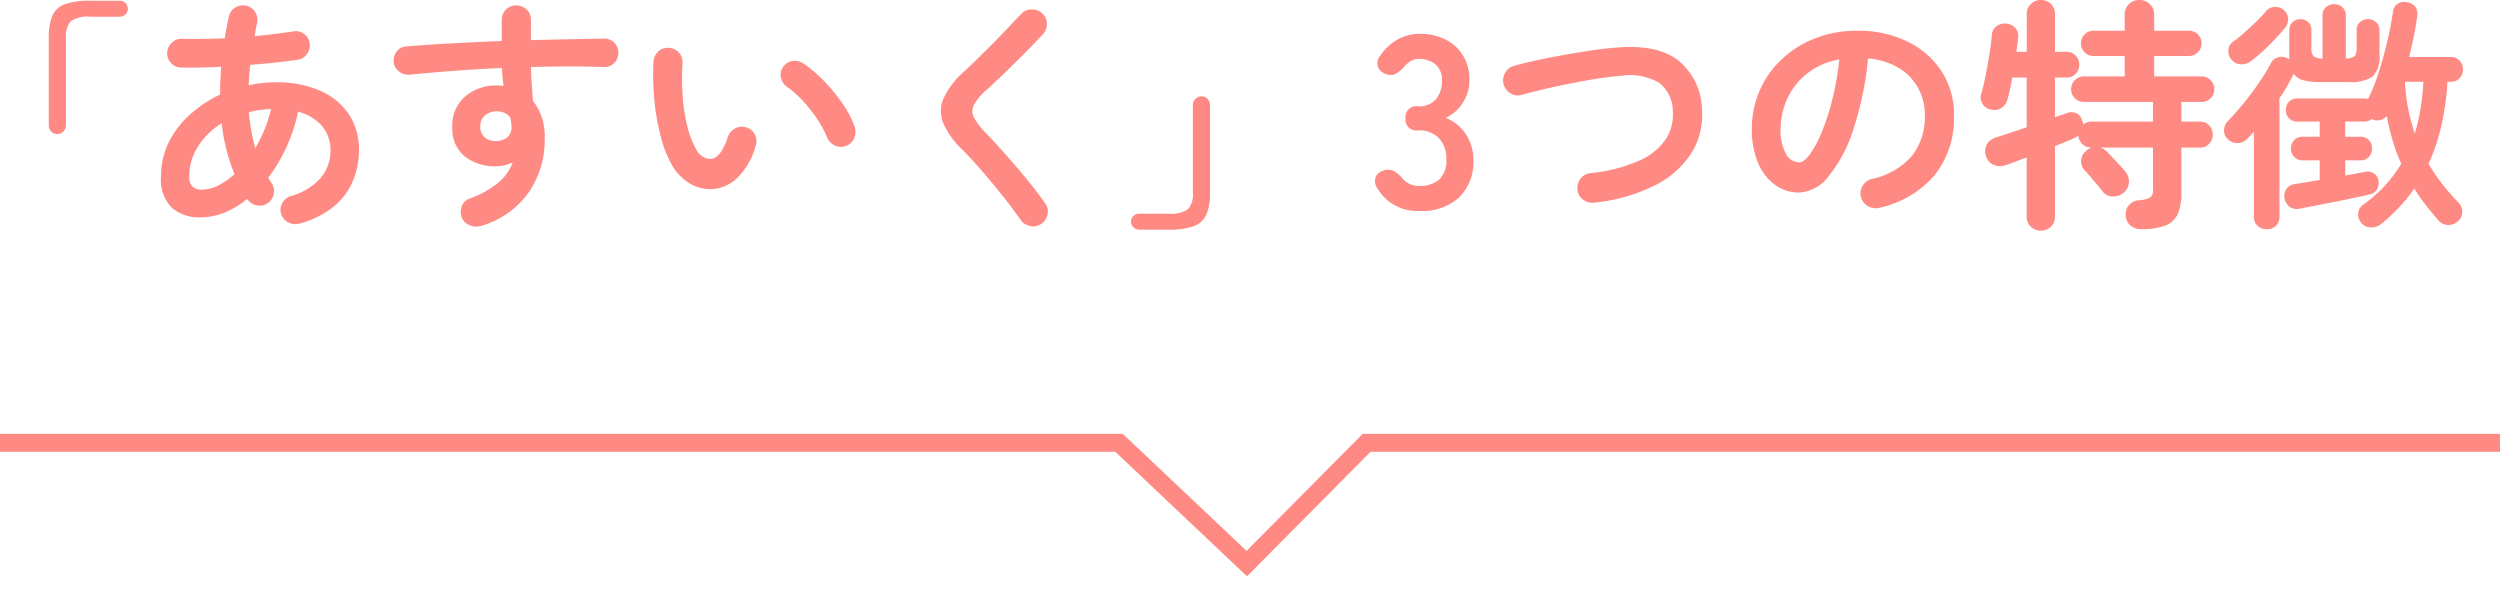
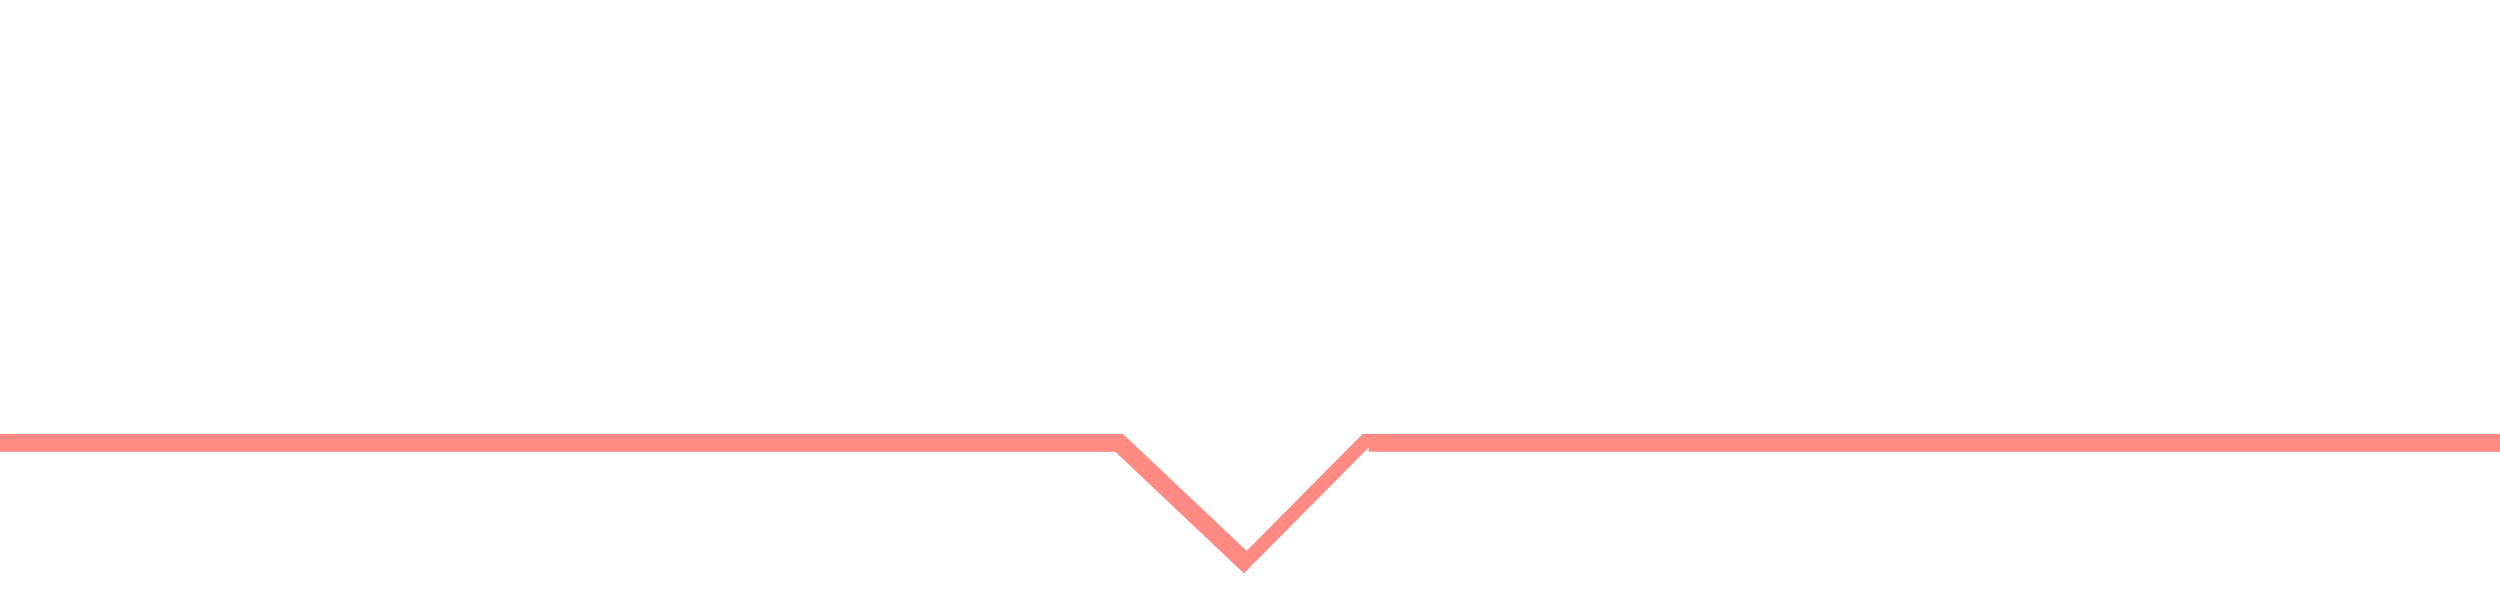
<svg xmlns="http://www.w3.org/2000/svg" width="285" height="69.548" viewBox="0 0 285 69.548">
  <defs>
    <clipPath id="clip-path">
      <path id="パス_2624" data-name="パス 2624" d="M-35.557,0h285V23.379h-285Z" transform="translate(-27.215 -3.792)" fill="none" />
    </clipPath>
  </defs>
  <g id="見出し" transform="translate(-577.5 -5698.228)">
-     <path id="パス_2996" data-name="パス 2996" d="M-127.96-8.484a.927.927,0,0,1-.7-.294,1,1,0,0,1-.28-.714V-19.46a6.393,6.393,0,0,1,.406-2.52,2.431,2.431,0,0,1,1.442-1.316,8.431,8.431,0,0,1,2.884-.392h3.36a.894.894,0,0,1,.658.266.894.894,0,0,1,.266.658.861.861,0,0,1-.266.63.894.894,0,0,1-.658.266h-3.36a3.458,3.458,0,0,0-2.2.5,2.48,2.48,0,0,0-.574,1.9v9.968a.972.972,0,0,1-.294.714A.94.94,0,0,1-127.96-8.484Zm27.636,10.192a1.712,1.712,0,0,1-1.288-.112,1.625,1.625,0,0,1-.84-.98,1.54,1.54,0,0,1,.14-1.246,1.634,1.634,0,0,1,1.008-.8,7.006,7.006,0,0,0,3.4-2.1,4.864,4.864,0,0,0,1.078-3.136,4.175,4.175,0,0,0-.938-2.7,5.2,5.2,0,0,0-2.758-1.666,19.038,19.038,0,0,1-1.33,4.046,18.2,18.2,0,0,1-2.058,3.458,3.157,3.157,0,0,0,.364.616,1.6,1.6,0,0,1,.252,1.26,1.64,1.64,0,0,1-.728,1.064,1.584,1.584,0,0,1-1.232.224,1.64,1.64,0,0,1-1.064-.728,9.948,9.948,0,0,1-2.59,1.554,7.336,7.336,0,0,1-2.758.546,4.779,4.779,0,0,1-3.22-1.078,4.47,4.47,0,0,1-1.26-3.57,8.667,8.667,0,0,1,.882-3.906,10.529,10.529,0,0,1,2.422-3.164,14.078,14.078,0,0,1,3.444-2.282q-.028-.784.014-1.568t.1-1.6q-2.548.14-4.592.084a1.555,1.555,0,0,1-1.148-.532,1.608,1.608,0,0,1-.42-1.176,1.7,1.7,0,0,1,.546-1.134,1.537,1.537,0,0,1,1.162-.434q1.064.028,2.31.014t2.534-.07q.112-.616.224-1.218t.252-1.218A1.567,1.567,0,0,1-107.7-22.9a1.625,1.625,0,0,1,1.246-.224,1.554,1.554,0,0,1,1.036.714,1.679,1.679,0,0,1,.224,1.274q-.084.364-.154.742t-.126.742q1.2-.112,2.31-.252t2.058-.28a1.522,1.522,0,0,1,1.232.252,1.565,1.565,0,0,1,.672,1.064,1.6,1.6,0,0,1-.28,1.218,1.537,1.537,0,0,1-1.036.686q-1.2.168-2.59.322t-2.87.266q-.112,1.176-.168,2.324a13.651,13.651,0,0,1,3.024-.336,12.256,12.256,0,0,1,5.208.994,7.448,7.448,0,0,1,3.234,2.73,7.24,7.24,0,0,1,1.106,3.976,9.153,9.153,0,0,1-.7,3.556,7.561,7.561,0,0,1-2.2,2.926A10.417,10.417,0,0,1-100.324,1.708Zm-11.144-3.864a4.121,4.121,0,0,0,1.848-.476,8.276,8.276,0,0,0,1.848-1.288,21.779,21.779,0,0,1-1.456-5.8,8.328,8.328,0,0,0-2.7,2.646,6.28,6.28,0,0,0-.994,3.4,1.6,1.6,0,0,0,.35,1.162A1.512,1.512,0,0,0-111.468-2.156Zm6.076-4.732a17.339,17.339,0,0,0,1.05-2.128,14.984,14.984,0,0,0,.742-2.324q-.644.028-1.288.112a8.465,8.465,0,0,0-1.232.252,20.8,20.8,0,0,0,.266,2.1Q-105.672-7.868-105.392-6.888ZM-79.576,1.96a2.136,2.136,0,0,1-1.3-.014,1.574,1.574,0,0,1-.938-.826A1.782,1.782,0,0,1-81.872-.2,1.428,1.428,0,0,1-81-1.12a11.247,11.247,0,0,0,3.3-1.82,5.517,5.517,0,0,0,1.652-2.324,4.382,4.382,0,0,1-1.876.448A5.557,5.557,0,0,1-81.536-5.95a4.052,4.052,0,0,1-1.4-3.346,4.35,4.35,0,0,1,1.456-3.472,5.4,5.4,0,0,1,3.668-1.26q.2,0,.364.014t.364.042q-.084-.476-.126-.98t-.07-1.064q-2.8.112-5.5.322t-5.026.434a1.689,1.689,0,0,1-1.2-.35,1.545,1.545,0,0,1-.616-1.078,1.7,1.7,0,0,1,.364-1.232,1.407,1.407,0,0,1,1.092-.56q2.38-.2,5.18-.35t5.684-.266V-21.5a1.6,1.6,0,0,1,.476-1.176,1.6,1.6,0,0,1,1.176-.476,1.632,1.632,0,0,1,1.2.476,1.6,1.6,0,0,1,.476,1.176v2.3q2.324-.056,4.452-.1t3.92-.07a1.509,1.509,0,0,1,1.162.5,1.582,1.582,0,0,1,.434,1.176,1.577,1.577,0,0,1-.518,1.148,1.6,1.6,0,0,1-1.19.42q-3.584-.14-8.26,0,.028.98.1,1.96t.126,1.876a6.525,6.525,0,0,1,1.344,4.34A10.457,10.457,0,0,1-74.242-1.82,10.088,10.088,0,0,1-79.576,1.96Zm1.652-9.66a1.972,1.972,0,0,0,1.274-.434,1.5,1.5,0,0,0,.462-1.19,3.43,3.43,0,0,0-.042-.5q-.042-.28-.1-.56a1.914,1.914,0,0,0-1.54-.7,1.989,1.989,0,0,0-1.33.462,1.58,1.58,0,0,0-.546,1.274,1.534,1.534,0,0,0,.518,1.246A1.85,1.85,0,0,0-77.924-7.7Zm24.612,5.488A4.627,4.627,0,0,1-55.776-2.8a5.78,5.78,0,0,1-2.072-2.072,12.88,12.88,0,0,1-1.288-3.192,25.13,25.13,0,0,1-.756-4.186A30.155,30.155,0,0,1-60-16.744a1.73,1.73,0,0,1,.546-1.162,1.486,1.486,0,0,1,1.19-.406,1.581,1.581,0,0,1,1.162.546,1.57,1.57,0,0,1,.406,1.218,28.931,28.931,0,0,0,.028,3.822,19.535,19.535,0,0,0,.532,3.388A9.974,9.974,0,0,0-55.16-6.8a1.875,1.875,0,0,0,1.624,1.148q1.2-.028,2.016-2.52a1.679,1.679,0,0,1,.84-.966,1.589,1.589,0,0,1,1.288-.1,1.518,1.518,0,0,1,.952.826,1.6,1.6,0,0,1,.084,1.274,8.162,8.162,0,0,1-2.1,3.654A4.571,4.571,0,0,1-53.312-2.212Zm15.26-4.928a1.583,1.583,0,0,1-1.3-.056,1.729,1.729,0,0,1-.882-.952,11.623,11.623,0,0,0-1.134-2.1,16.452,16.452,0,0,0-1.6-2.016,11.249,11.249,0,0,0-1.806-1.6,1.683,1.683,0,0,1-.7-1.092,1.467,1.467,0,0,1,.308-1.26,1.544,1.544,0,0,1,1.106-.616,1.827,1.827,0,0,1,1.246.364,15.333,15.333,0,0,1,2.31,1.988,19.716,19.716,0,0,1,2.058,2.52,11.144,11.144,0,0,1,1.372,2.632,1.751,1.751,0,0,1-.056,1.3A1.514,1.514,0,0,1-38.052-7.14Zm22.288,8.876A1.614,1.614,0,0,1-17.024,2a1.667,1.667,0,0,1-1.092-.658q-.952-1.372-2.142-2.856t-2.366-2.842q-1.176-1.358-2.128-2.31a9.23,9.23,0,0,1-2.212-3.052,3.661,3.661,0,0,1,.028-2.842A9.31,9.31,0,0,1-24.612-15.6q.588-.532,1.414-1.344t1.75-1.736q.924-.924,1.792-1.848t1.568-1.652a1.615,1.615,0,0,1,1.19-.518,1.659,1.659,0,0,1,1.218.462,1.525,1.525,0,0,1,.518,1.162,1.659,1.659,0,0,1-.462,1.218q-.98,1.064-2.17,2.254T-20.1-15.33q-1.12,1.078-1.932,1.806A6.523,6.523,0,0,0-23.478-11.8a1.516,1.516,0,0,0,0,1.414,7.945,7.945,0,0,0,1.33,1.736q.952.98,2.17,2.352t2.45,2.856Q-16.3-1.96-15.372-.616A1.5,1.5,0,0,1-15.078.63,1.639,1.639,0,0,1-15.764,1.736Zm11.116.672a.885.885,0,0,1-.644-.28.885.885,0,0,1-.28-.644A.828.828,0,0,1-5.292.84.934.934,0,0,1-4.648.588h3.36a3.458,3.458,0,0,0,2.2-.5,2.48,2.48,0,0,0,.574-1.9v-9.968a.972.972,0,0,1,.294-.714.94.94,0,0,1,.686-.294.927.927,0,0,1,.7.294,1,1,0,0,1,.28.714V-1.82A6.2,6.2,0,0,1,3.024.7,2.484,2.484,0,0,1,1.582,2.016a8.306,8.306,0,0,1-2.87.392ZM27.328.28A5.278,5.278,0,0,1,22.54-2.268a1.415,1.415,0,0,1-.224-1.288,1.271,1.271,0,0,1,.868-.756,1.51,1.51,0,0,1,1.148,0,3.734,3.734,0,0,1,.98.784,2.381,2.381,0,0,0,.8.686,2.4,2.4,0,0,0,1.162.266,3.432,3.432,0,0,0,2.268-.7,2.907,2.907,0,0,0,.84-2.352,3.339,3.339,0,0,0-.84-2.38,3.14,3.14,0,0,0-2.408-.9,1.225,1.225,0,0,1-1.4-1.372,1.225,1.225,0,0,1,1.4-1.372,2.514,2.514,0,0,0,2.072-.826,3.112,3.112,0,0,0,.672-2.03,2.268,2.268,0,0,0-.8-1.974,3.017,3.017,0,0,0-1.806-.574,1.793,1.793,0,0,0-.994.28,3.01,3.01,0,0,0-.742.672,3.624,3.624,0,0,1-.994.784,1.356,1.356,0,0,1-1.134-.056,1.342,1.342,0,0,1-.84-.826,1.326,1.326,0,0,1,.308-1.246,5.59,5.59,0,0,1,1.974-1.834,5.121,5.121,0,0,1,2.478-.63,6.413,6.413,0,0,1,2.982.658A4.9,4.9,0,0,1,32.3-17.416a5.237,5.237,0,0,1,.714,2.772,4.634,4.634,0,0,1-.77,2.618A4.578,4.578,0,0,1,30.3-10.332a4.774,4.774,0,0,1,2.282,1.82,5.173,5.173,0,0,1,.882,3,5.63,5.63,0,0,1-1.61,4.228A6.21,6.21,0,0,1,27.328.28ZM47.236-.672a1.691,1.691,0,0,1-1.26-.336,1.58,1.58,0,0,1-.644-1.12,1.691,1.691,0,0,1,.336-1.26,1.58,1.58,0,0,1,1.12-.644A18.272,18.272,0,0,0,52.374-5.46,7,7,0,0,0,55.4-7.91a5.132,5.132,0,0,0,.8-3.15,4.107,4.107,0,0,0-1.54-3.262,6.652,6.652,0,0,0-4.4-.8q-1.2.084-2.688.322t-3.038.546q-1.554.308-2.982.644T39-12.964a1.565,1.565,0,0,1-1.274-.154,1.687,1.687,0,0,1-.8-1.022,1.659,1.659,0,0,1,.154-1.316,1.676,1.676,0,0,1,1.022-.812q1.2-.336,2.716-.658t3.15-.616q1.638-.294,3.206-.518t2.856-.308q4.508-.336,6.86,1.54a7.41,7.41,0,0,1,2.632,5.516,8.141,8.141,0,0,1-1.106,4.83A10.293,10.293,0,0,1,54.334-2.73,19.841,19.841,0,0,1,47.236-.672Zm32.508.588a1.711,1.711,0,0,1-1.316-.2,1.622,1.622,0,0,1-.784-1.036,1.616,1.616,0,0,1,.2-1.274,1.632,1.632,0,0,1,1.036-.77,8.4,8.4,0,0,0,4.578-2.632,7.117,7.117,0,0,0,1.47-4.62,6.363,6.363,0,0,0-.784-3.164,6.1,6.1,0,0,0-2.226-2.268,8.152,8.152,0,0,0-3.458-1.064,37.013,37.013,0,0,1-1.694,8.134,16.207,16.207,0,0,1-2.8,5.292A4.53,4.53,0,0,1,70.588-1.82a4.612,4.612,0,0,1-2.716-.868A5.821,5.821,0,0,1,65.926-5.18a9.629,9.629,0,0,1-.714-3.892,10.807,10.807,0,0,1,.882-4.354A10.813,10.813,0,0,1,68.6-17,11.774,11.774,0,0,1,72.422-19.4a13.039,13.039,0,0,1,4.83-.868,12.692,12.692,0,0,1,5.67,1.218,9.673,9.673,0,0,1,3.906,3.388,8.983,8.983,0,0,1,1.428,5.054,10.455,10.455,0,0,1-2.17,6.762A11.457,11.457,0,0,1,79.744-.084Zm-9.128-5.18q.5,0,1.162-.854a11.411,11.411,0,0,0,1.33-2.422,26.53,26.53,0,0,0,1.232-3.71A32.593,32.593,0,0,0,75.18-17a8.243,8.243,0,0,0-3.668,1.61,7.771,7.771,0,0,0-2.24,2.828,8.412,8.412,0,0,0-.784,3.43,5.58,5.58,0,0,0,.6,2.884A1.764,1.764,0,0,0,70.616-5.264ZM98.168,2.52a1.644,1.644,0,0,1-1.148-.434A1.5,1.5,0,0,1,96.544.924V-5.824q-.672.252-1.26.476t-1.036.364a1.888,1.888,0,0,1-1.5,0A1.62,1.62,0,0,1,91.9-5.992a1.638,1.638,0,0,1,.084-1.3A1.8,1.8,0,0,1,93.1-8.12q1.4-.448,3.444-1.148v-5.656H94.892q-.112.7-.252,1.344t-.28,1.12a1.634,1.634,0,0,1-.7,1.008,1.624,1.624,0,0,1-1.2.168,1.431,1.431,0,0,1-.938-.616,1.317,1.317,0,0,1-.154-1.176q.252-.9.49-2.086t.434-2.422q.2-1.232.28-2.184a1.321,1.321,0,0,1,.546-1.022,1.6,1.6,0,0,1,1.106-.294,1.632,1.632,0,0,1,1.022.49,1.43,1.43,0,0,1,.322,1.134q-.028.364-.084.756t-.112.84h1.176v-4.284a1.54,1.54,0,0,1,.476-1.176,1.615,1.615,0,0,1,1.148-.448,1.567,1.567,0,0,1,1.134.448,1.564,1.564,0,0,1,.462,1.176v4.284h1.316a1.408,1.408,0,0,1,1.036.42,1.408,1.408,0,0,1,.42,1.036,1.455,1.455,0,0,1-.42,1.05,1.385,1.385,0,0,1-1.036.434H99.764v4.508q.392-.14.714-.238t.6-.21a1.394,1.394,0,0,1,1.078-.014,1.241,1.241,0,0,1,.714.854,1.1,1.1,0,0,1,.084.224.92.92,0,0,1,.028.224,1.446,1.446,0,0,1,.924-.336h7.028v-2.24h-7.868a1.408,1.408,0,0,1-1.036-.42,1.408,1.408,0,0,1-.42-1.036,1.421,1.421,0,0,1,.42-1.022,1.385,1.385,0,0,1,1.036-.434h4.648v-2.324h-3.528a1.408,1.408,0,0,1-1.036-.42,1.408,1.408,0,0,1-.42-1.036,1.375,1.375,0,0,1,.42-1.008,1.408,1.408,0,0,1,1.036-.42h3.528v-1.82a1.6,1.6,0,0,1,.49-1.218,1.671,1.671,0,0,1,1.19-.462,1.671,1.671,0,0,1,1.19.462,1.6,1.6,0,0,1,.49,1.218v1.82h3.948a1.408,1.408,0,0,1,1.036.42,1.375,1.375,0,0,1,.42,1.008,1.408,1.408,0,0,1-.42,1.036,1.408,1.408,0,0,1-1.036.42h-3.948v2.324h5.4a1.385,1.385,0,0,1,1.036.434,1.421,1.421,0,0,1,.42,1.022,1.408,1.408,0,0,1-.42,1.036,1.408,1.408,0,0,1-1.036.42h-2.3v2.24h2.128a1.385,1.385,0,0,1,1.036.434,1.455,1.455,0,0,1,.42,1.05,1.455,1.455,0,0,1-.42,1.05,1.385,1.385,0,0,1-1.036.434h-2.128v5.1A5.924,5.924,0,0,1,113.75.658a2.549,2.549,0,0,1-1.442,1.3,7.774,7.774,0,0,1-2.744.392,1.82,1.82,0,0,1-1.2-.42,1.556,1.556,0,0,1-.532-1.2,1.535,1.535,0,0,1,.406-1.162,1.678,1.678,0,0,1,1.134-.518,2.878,2.878,0,0,0,1.288-.336,1.116,1.116,0,0,0,.28-.9v-4.76h-5.992a1.836,1.836,0,0,1,.728.448q.224.224.63.658l.826.882q.42.448.644.728a1.745,1.745,0,0,1,.42,1.274,1.658,1.658,0,0,1-.616,1.162,1.741,1.741,0,0,1-1.232.42,1.518,1.518,0,0,1-1.148-.56q-.2-.28-.6-.756l-.812-.952q-.406-.476-.63-.7a1.453,1.453,0,0,1-.406-1.134,1.47,1.47,0,0,1,.546-1.078,1.686,1.686,0,0,1,.672-.392h-.056a1.425,1.425,0,0,1-1.008-.392,1.464,1.464,0,0,1-.476-.952q-.084.056-.2.126a1.586,1.586,0,0,1-.252.126q-.42.2-.994.434t-1.218.49V.924A1.518,1.518,0,0,1,99.3,2.086,1.594,1.594,0,0,1,98.168,2.52Zm38.78-.756a1.767,1.767,0,0,1-1.2.392,1.463,1.463,0,0,1-1.12-.588A1.369,1.369,0,0,1,134.344.5a1.343,1.343,0,0,1,.532-.924,15.057,15.057,0,0,0,2.478-2.156,15.859,15.859,0,0,0,1.89-2.52,20.309,20.309,0,0,1-.966-2.59,28.124,28.124,0,0,1-.686-2.842,1.494,1.494,0,0,1-.742.448,1.415,1.415,0,0,1-.91-.084l-.056-.028a1.382,1.382,0,0,1-.868.28H132.86v1.736h1.708a1.263,1.263,0,0,1,.994.392,1.379,1.379,0,0,1,.35.952,1.379,1.379,0,0,1-.35.952,1.263,1.263,0,0,1-.994.392H132.86v1.736q.644-.112,1.218-.224t1.022-.2a1.336,1.336,0,0,1,.994.154,1.191,1.191,0,0,1,.546.826,1.339,1.339,0,0,1-.168,1.008,1.324,1.324,0,0,1-.84.588q-.728.168-1.778.392t-2.2.448l-2.212.434q-1.064.21-1.792.35a1.441,1.441,0,0,1-1.12-.21,1.519,1.519,0,0,1-.588-.938,1.442,1.442,0,0,1,.182-1.064,1.3,1.3,0,0,1,.938-.588q.56-.084,1.316-.21t1.568-.266v-2.24h-1.932a1.273,1.273,0,0,1-.98-.392,1.348,1.348,0,0,1-.364-.952,1.348,1.348,0,0,1,.364-.952,1.273,1.273,0,0,1,.98-.392h1.932V-9.912H127.4a1.229,1.229,0,0,1-.966-.392,1.342,1.342,0,0,1-.35-.924,1.328,1.328,0,0,1,.35-.938,1.251,1.251,0,0,1,.966-.378h7.616a1.717,1.717,0,0,1,.238.014,2.086,2.086,0,0,1,.21.042A21.347,21.347,0,0,0,136.7-15.61q.56-1.778.98-3.584t.616-3.234a1.223,1.223,0,0,1,.532-.91,1.411,1.411,0,0,1,1.064-.182,1.448,1.448,0,0,1,.952.518,1.329,1.329,0,0,1,.224,1.022q-.14,1.092-.378,2.282t-.546,2.422h4.732a1.306,1.306,0,0,1,1.022.42,1.419,1.419,0,0,1,.378.98,1.455,1.455,0,0,1-.378,1.008,1.306,1.306,0,0,1-1.022.42h-.364a30.032,30.032,0,0,1-.714,5.082,22.937,22.937,0,0,1-1.442,4.27,21.277,21.277,0,0,0,1.526,2.254,25.132,25.132,0,0,0,1.89,2.17,1.394,1.394,0,0,1,.42,1.092,1.411,1.411,0,0,1-.532,1.064,1.532,1.532,0,0,1-1.12.392,1.411,1.411,0,0,1-1.064-.532q-.784-.9-1.47-1.778a20.725,20.725,0,0,1-1.274-1.834A19.837,19.837,0,0,1,136.948,1.764ZM123.9,2.352a1.492,1.492,0,0,1-1.036-.378A1.375,1.375,0,0,1,122.444.9v-9.66q-.2.224-.406.448t-.406.42a1.439,1.439,0,0,1-1.092.434,1.49,1.49,0,0,1-1.064-.434,1.373,1.373,0,0,1-.434-1.036,1.525,1.525,0,0,1,.434-1.036q.84-.868,1.778-2.016t1.764-2.352a22.524,22.524,0,0,0,1.33-2.156,1.357,1.357,0,0,1,.9-.77,1.461,1.461,0,0,1,1.064.154.547.547,0,0,0,.112.042.178.178,0,0,1,.084.042,1.358,1.358,0,0,1-.028-.266v-3.038a1.173,1.173,0,0,1,.378-.924,1.286,1.286,0,0,1,.882-.336,1.272,1.272,0,0,1,.9.336,1.2,1.2,0,0,1,.364.924v1.988a1.405,1.405,0,0,0,.238.966,1.6,1.6,0,0,0,1.022.266V-21.98a1.229,1.229,0,0,1,.392-.966,1.342,1.342,0,0,1,.924-.35,1.379,1.379,0,0,1,.952.35,1.229,1.229,0,0,1,.392.966v4.872a1.533,1.533,0,0,0,1.008-.266,1.471,1.471,0,0,0,.224-.966V-20.3a1.207,1.207,0,0,1,.378-.952,1.322,1.322,0,0,1,.91-.336,1.375,1.375,0,0,1,.924.336,1.186,1.186,0,0,1,.392.952v2.744A3.2,3.2,0,0,1,136-15.064a4.342,4.342,0,0,1-2.744.644h-3.276a7.373,7.373,0,0,1-1.89-.2,1.971,1.971,0,0,1-1.106-.728.219.219,0,0,0-.042.056l-.042.084q-.308.616-.686,1.288a15.334,15.334,0,0,1-.854,1.344V.9a1.4,1.4,0,0,1-.406,1.078A1.479,1.479,0,0,1,123.9,2.352Zm-1.764-19.18a1.726,1.726,0,0,1-1.176.392,1.467,1.467,0,0,1-1.092-.56,1.557,1.557,0,0,1-.336-1.05,1.209,1.209,0,0,1,.5-.938,14.849,14.849,0,0,0,1.274-1.022q.714-.63,1.4-1.3t1.106-1.176a1.318,1.318,0,0,1,.994-.5,1.436,1.436,0,0,1,1.05.364,1.319,1.319,0,0,1,.49.98,1.6,1.6,0,0,1-.35,1.036q-.476.588-1.148,1.3t-1.372,1.358A16.4,16.4,0,0,1,122.136-16.828Zm18.648,8.26a20.3,20.3,0,0,0,.658-2.814,28.589,28.589,0,0,0,.322-3.066h-2.1A21.369,21.369,0,0,0,140.784-8.568Z" transform="translate(712 5722)" fill="#ff8a83" />
    <g id="グループ_2904" data-name="グループ 2904" transform="translate(585.285 5748.188)">
      <g id="マスクグループ_31" data-name="マスクグループ 31" transform="translate(54.988 0)" clip-path="url(#clip-path)">
-         <path id="パス_2150" data-name="パス 2150" d="M153.059,15.043l-14.808-14H.555A.539.539,0,0,1,0,.522.539.539,0,0,1,.555,0H138.711l14.322,13.539L166.462,0H304.915a.539.539,0,0,1,.555.522.539.539,0,0,1-.555.522H166.945Z" transform="translate(-73.685 0)" fill="#ff8a83" stroke="#ff8a83" stroke-width="1" />
+         <path id="パス_2150" data-name="パス 2150" d="M153.059,15.043l-14.808-14H.555A.539.539,0,0,1,0,.522.539.539,0,0,1,.555,0H138.711l14.322,13.539L166.462,0H304.915a.539.539,0,0,1,.555.522.539.539,0,0,1-.555.522H166.945" transform="translate(-73.685 0)" fill="#ff8a83" stroke="#ff8a83" stroke-width="1" />
      </g>
    </g>
  </g>
</svg>